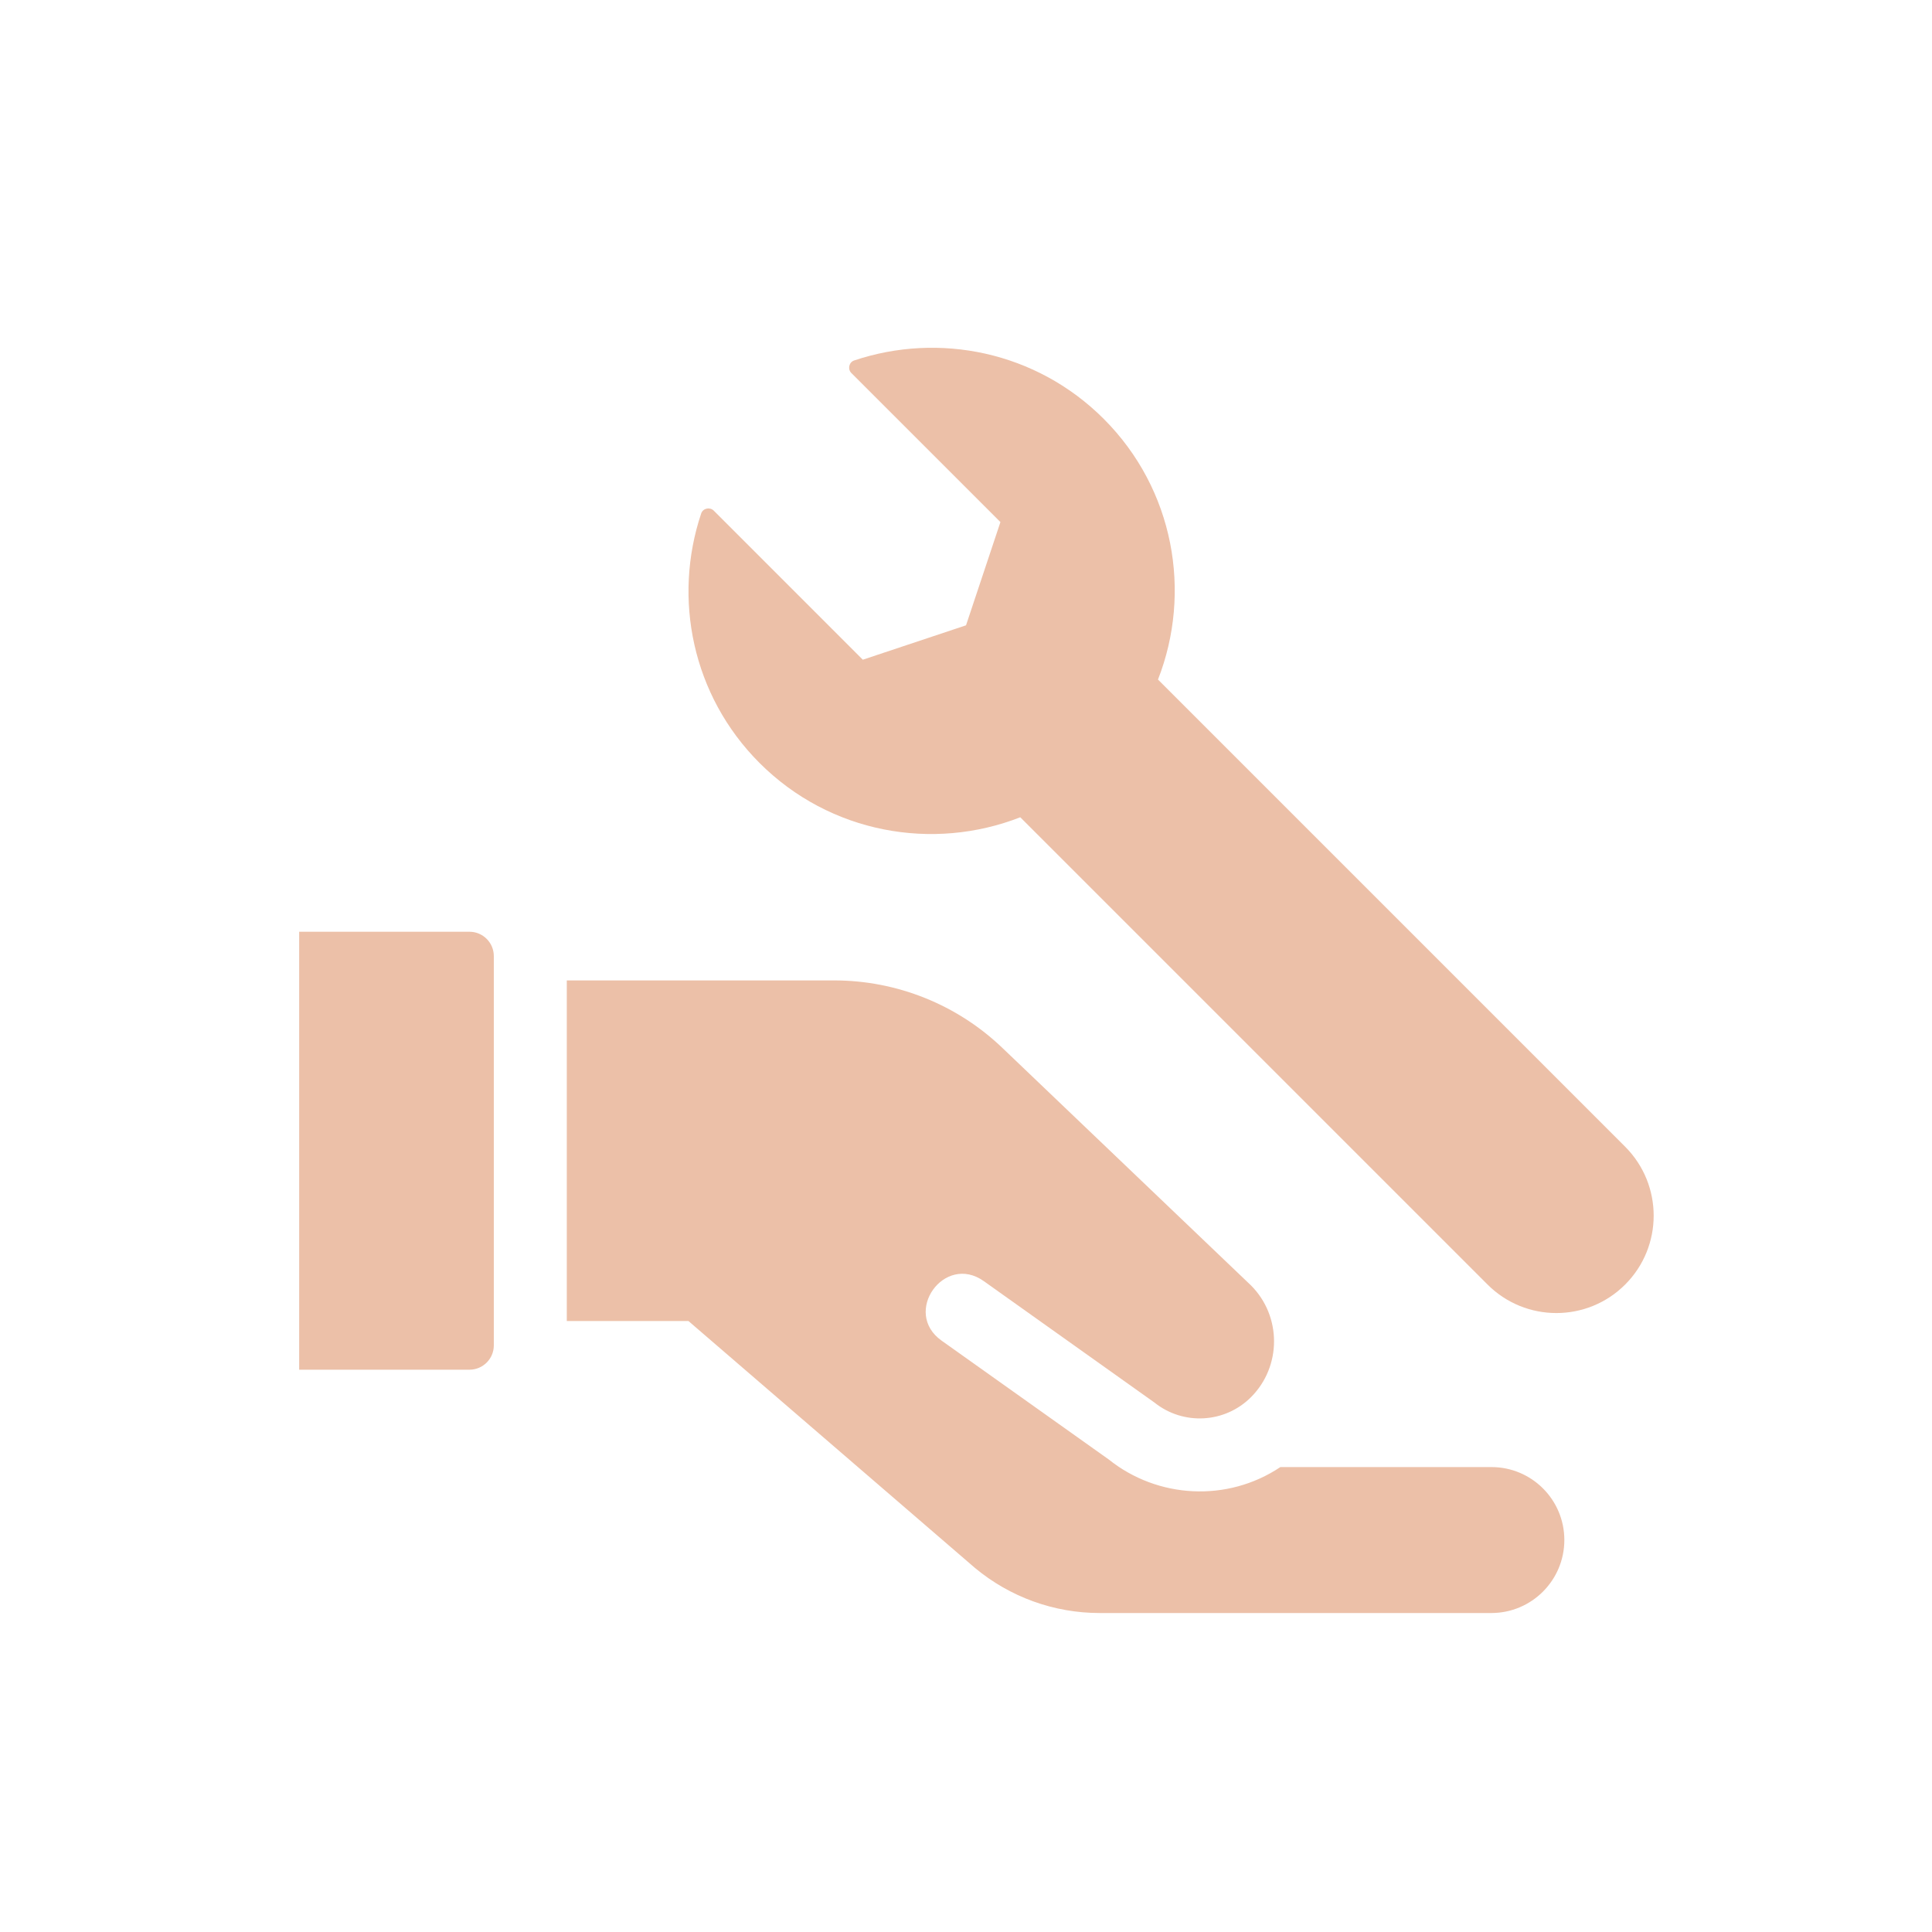
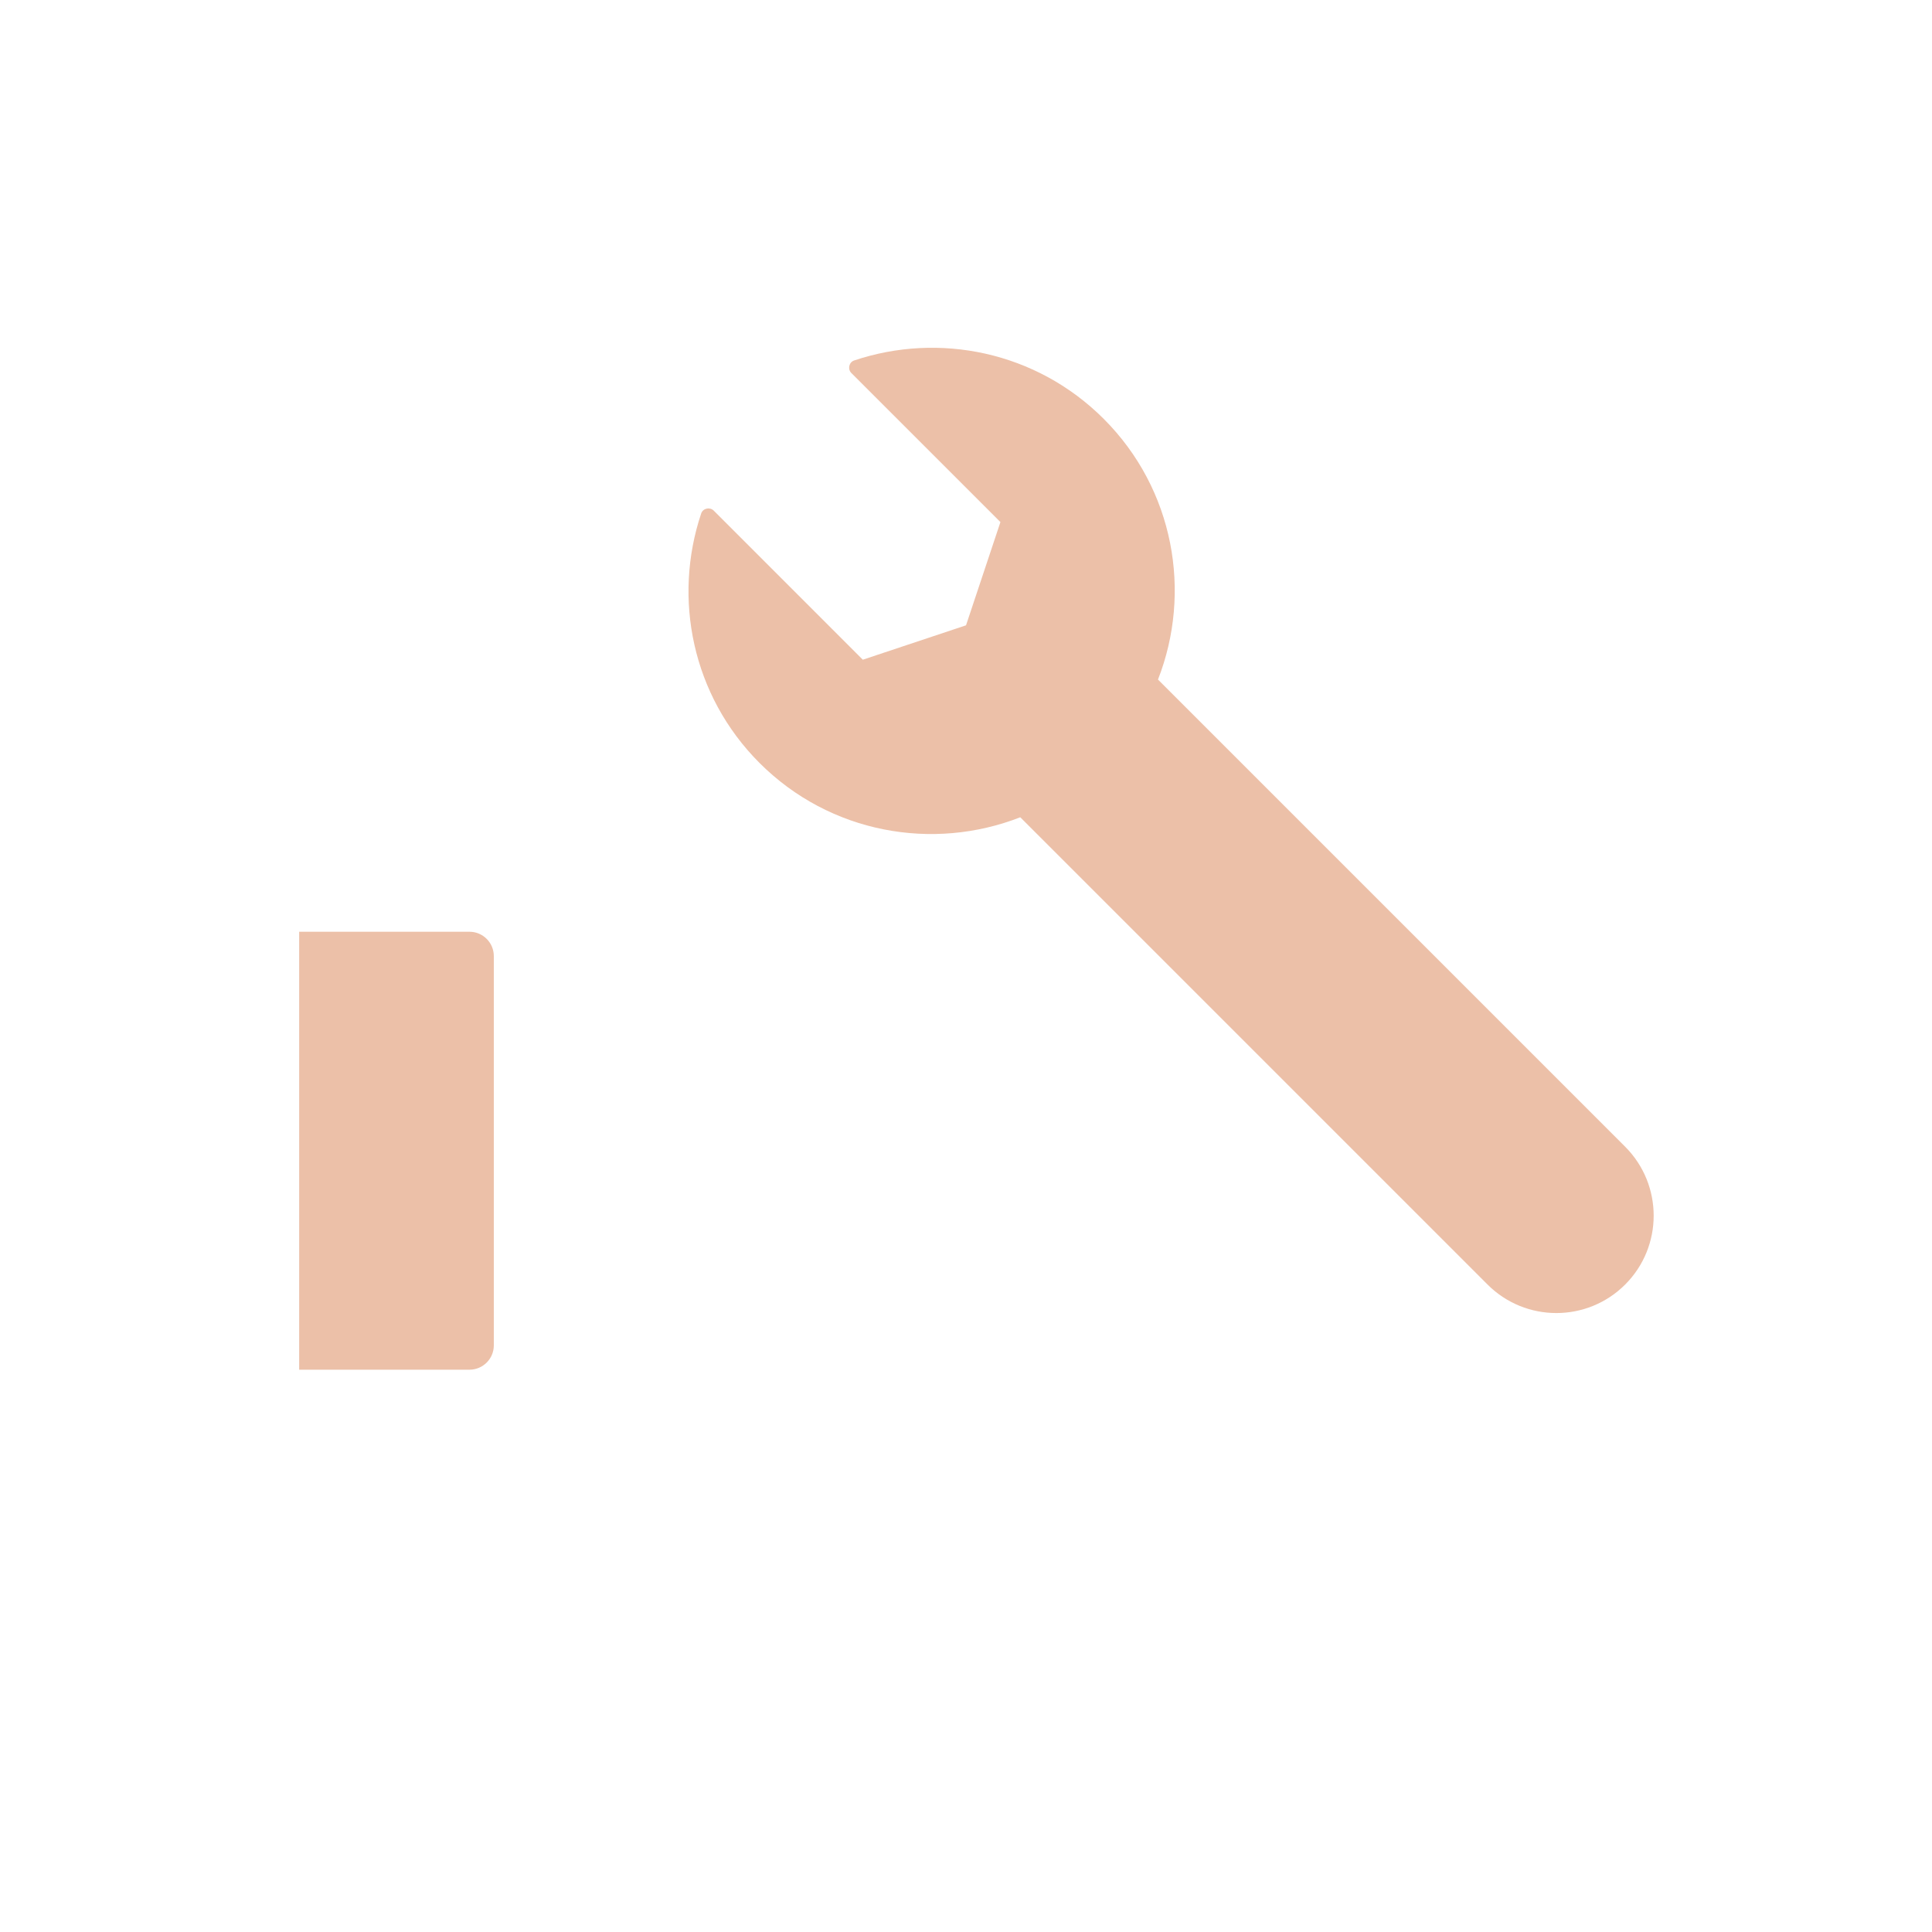
<svg xmlns="http://www.w3.org/2000/svg" width="67" height="67" viewBox="0 0 67 67" fill="none">
-   <path d="M54.25 53.406C54.25 54.803 53.116 55.938 51.719 55.938H38.131C36.551 55.938 35.023 55.384 33.809 54.373L23.875 45.812H19.656V34H28.929C31.101 34 33.188 34.837 34.758 36.337L43.383 44.577C44.449 45.644 44.449 47.387 43.383 48.453C42.475 49.361 41.032 49.437 40.035 48.639L34.118 44.429C32.748 43.453 31.278 45.514 32.652 46.491L38.453 50.615C40.144 51.968 42.562 52.107 44.402 50.877H51.719C53.116 50.875 54.25 52.007 54.25 53.406Z" fill="#ECC0A8" />
  <path d="M16.281 47.5H10.375V32.312H16.281C16.747 32.312 17.125 32.691 17.125 33.156V46.656C17.125 47.122 16.747 47.5 16.281 47.5Z" fill="#ECC0A8" />
  <path d="M56.359 44.547C55.041 45.865 52.905 45.865 51.587 44.547L35.382 28.342C32.355 29.526 28.786 28.904 26.34 26.459C24 24.118 23.33 20.745 24.317 17.805C24.378 17.626 24.616 17.574 24.751 17.707L29.921 22.878L33.501 21.685L34.694 18.105L29.523 12.935C29.39 12.802 29.44 12.562 29.621 12.501C32.561 11.514 35.932 12.184 38.275 14.525C40.72 16.97 41.341 20.541 40.158 23.566L56.363 39.771C57.677 41.091 57.677 43.229 56.359 44.547Z" fill="#ECC0A8" />
</svg>